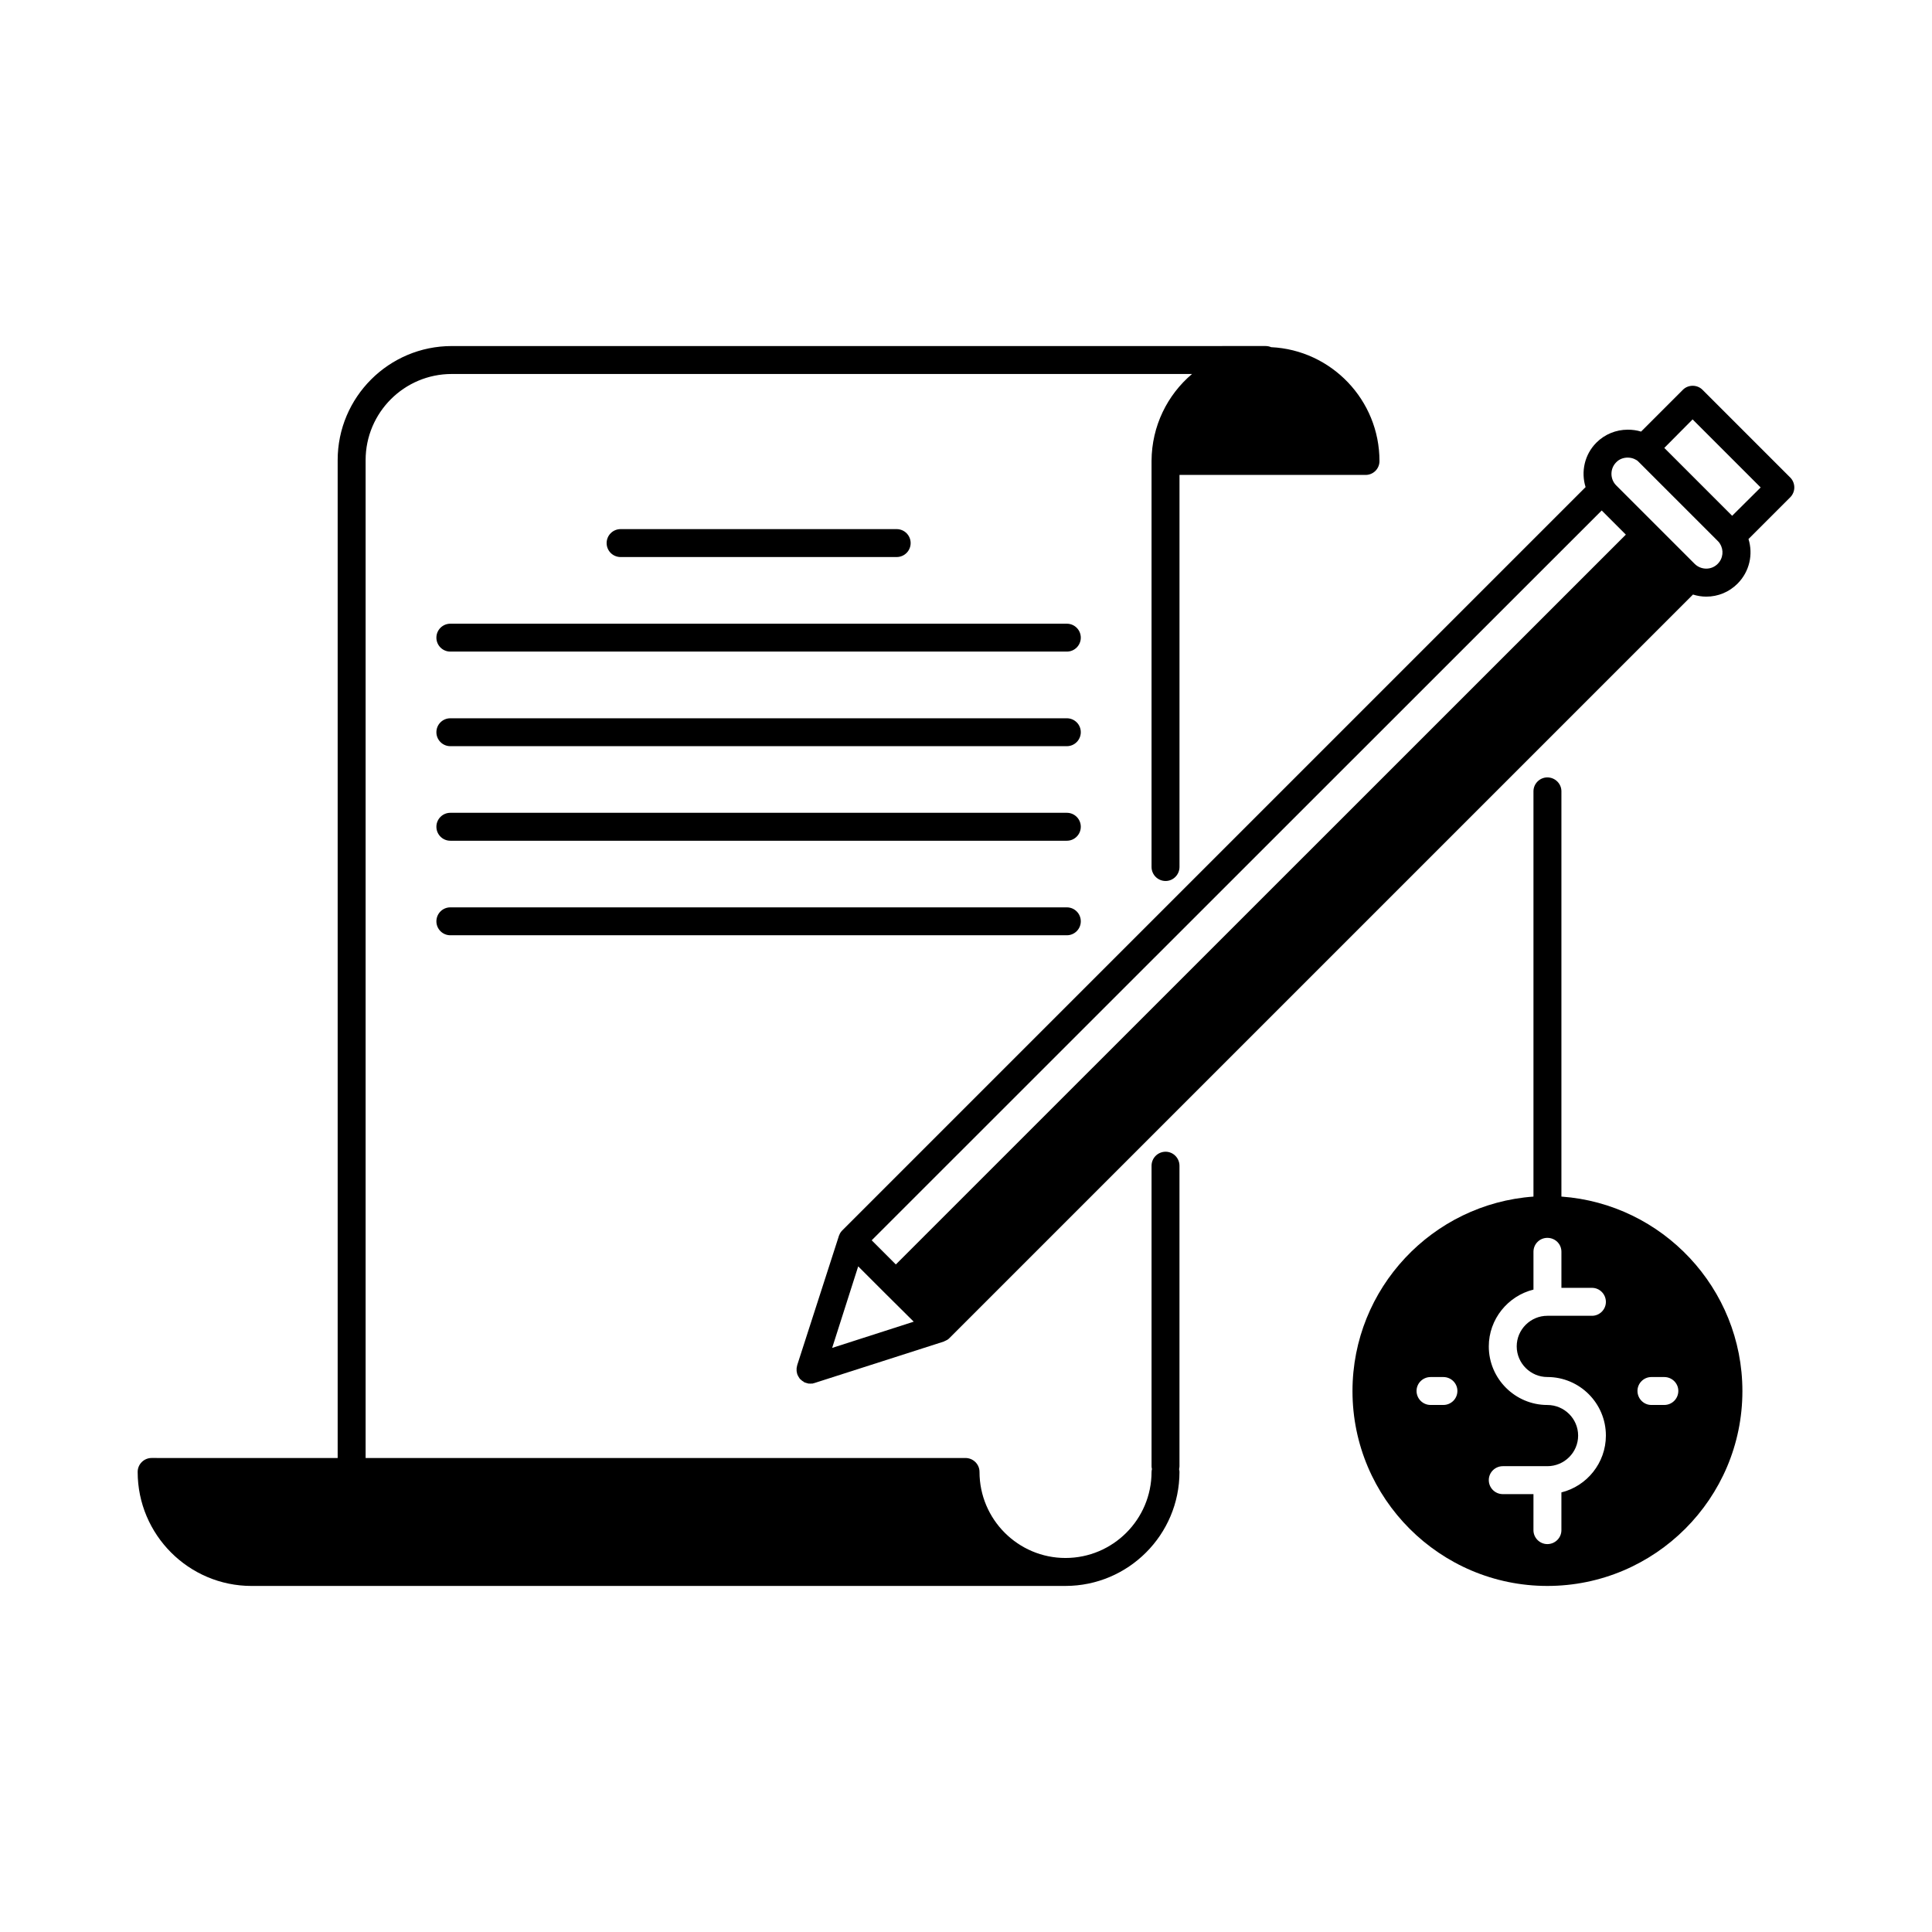
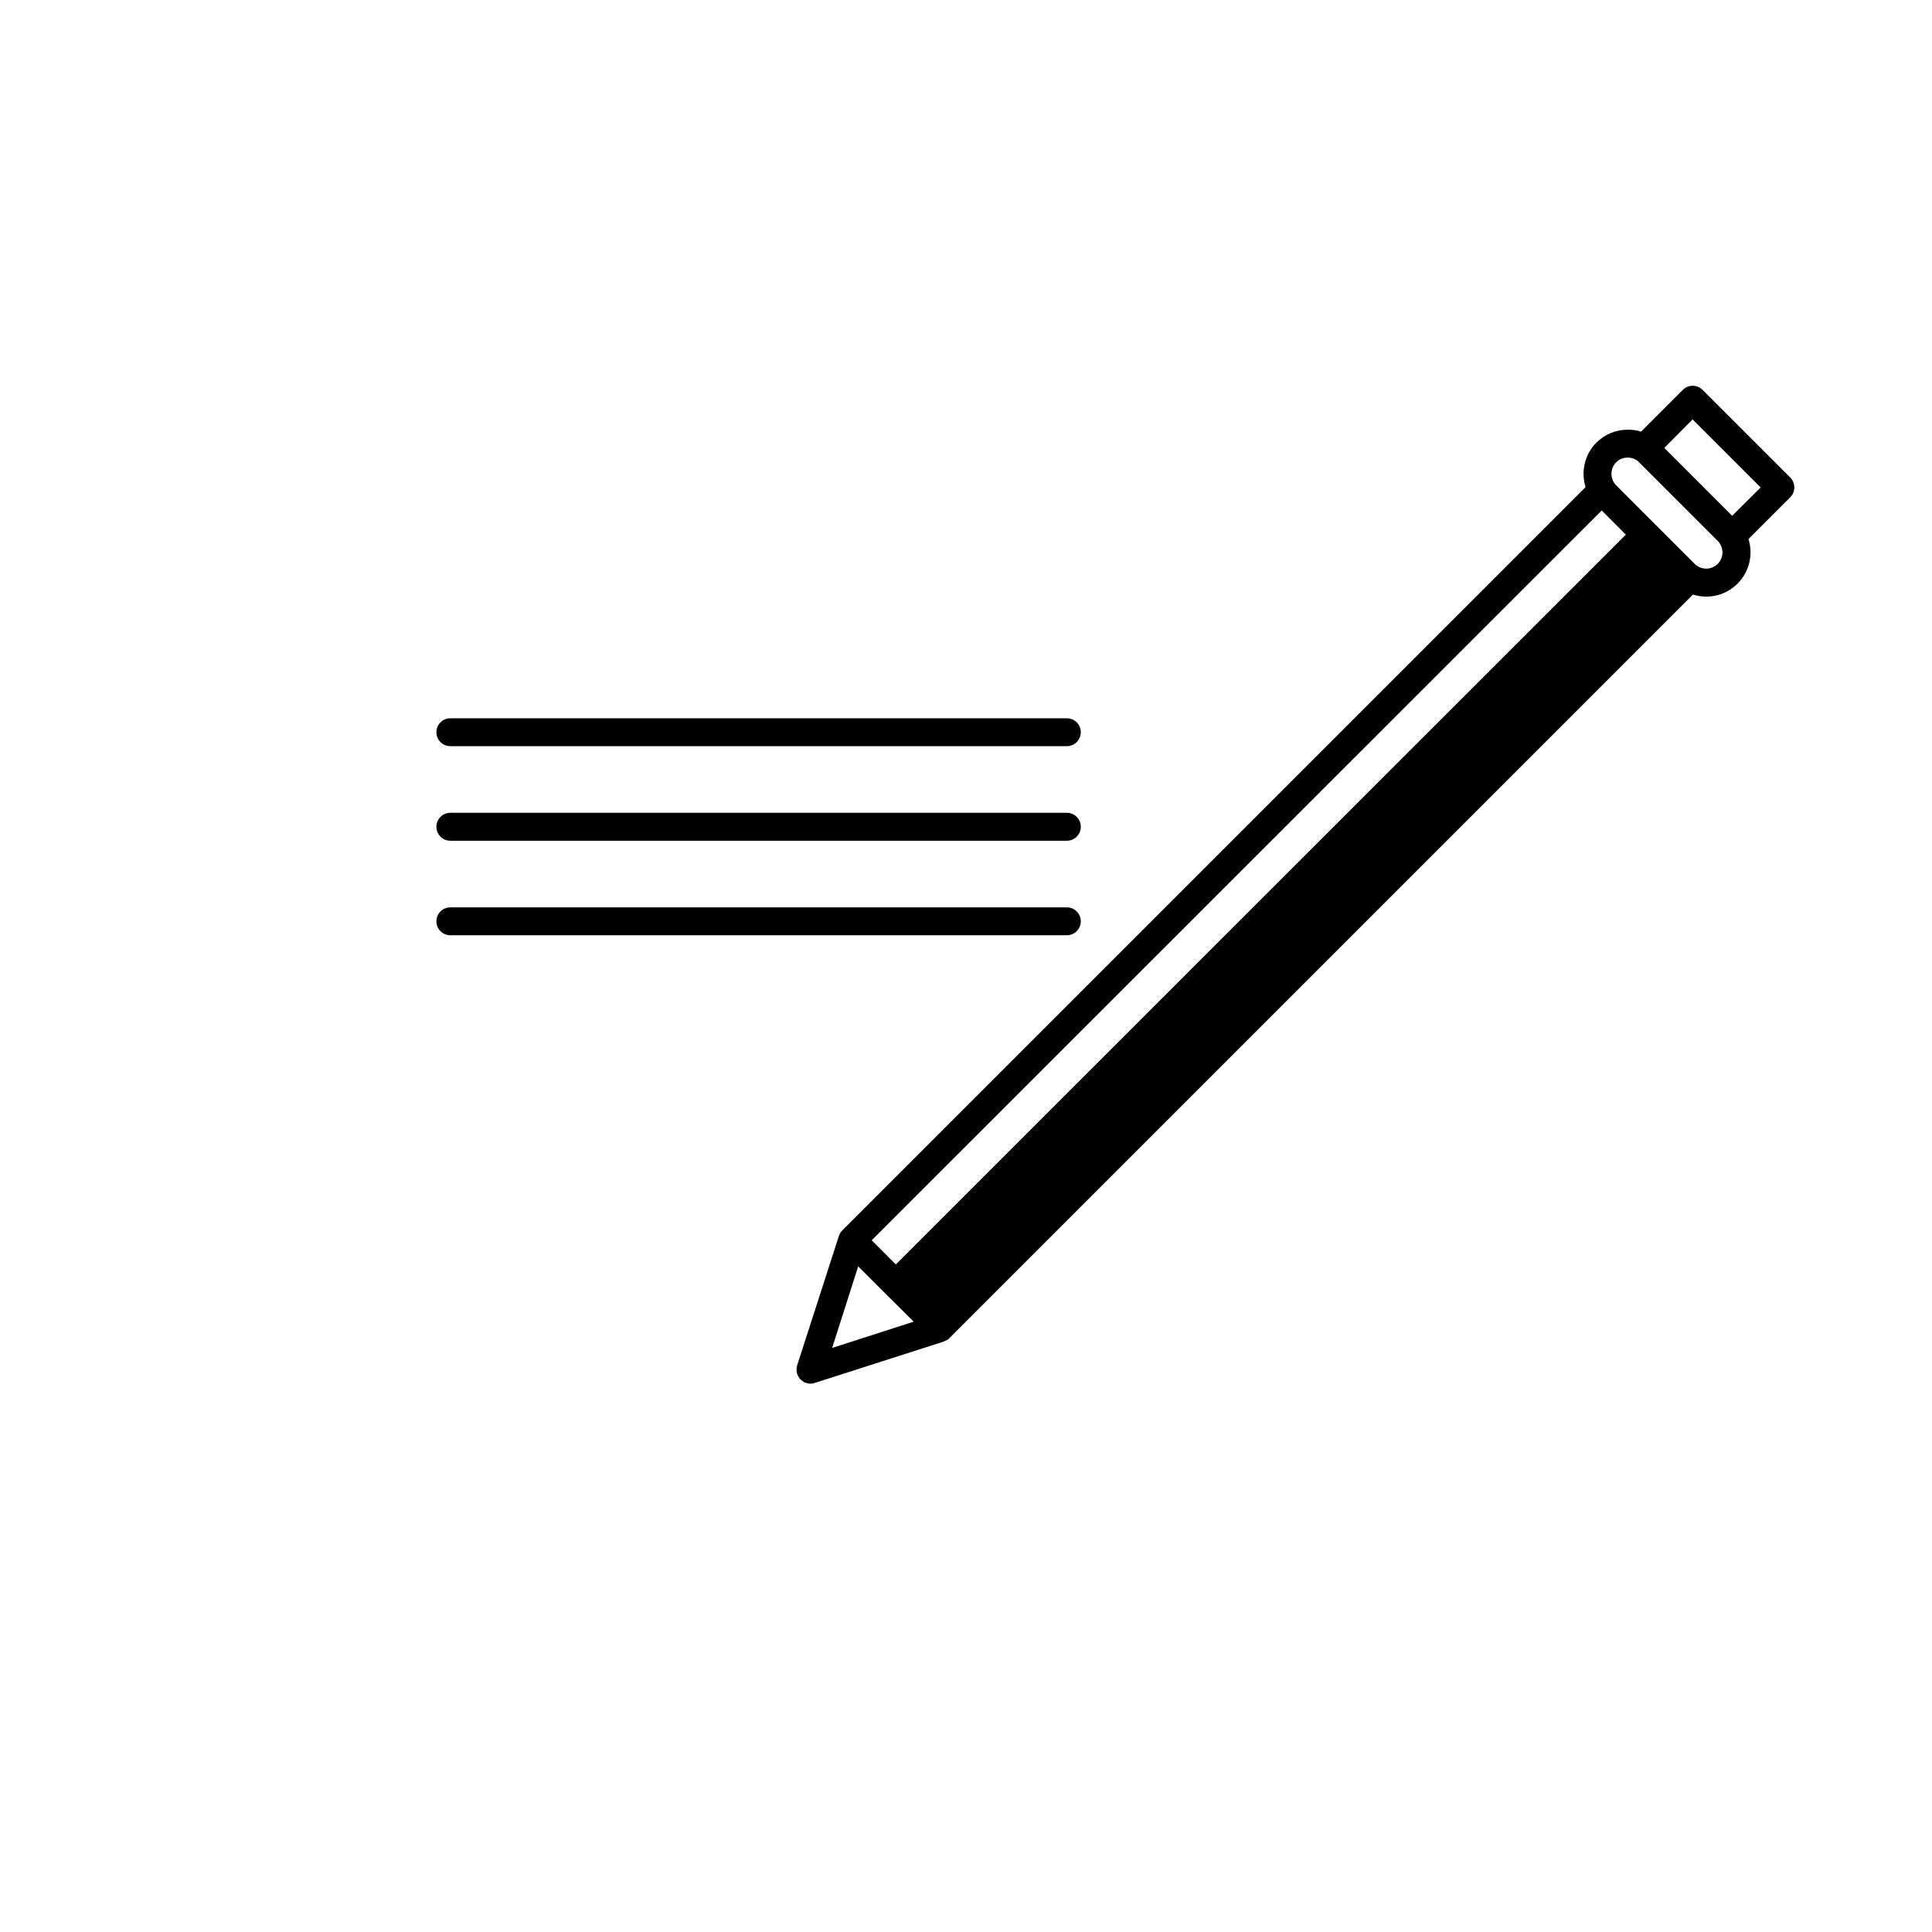
<svg xmlns="http://www.w3.org/2000/svg" fill="#000000" width="800px" height="800px" version="1.1" viewBox="144 144 512 512">
  <g>
    <path d="m619.51 273.19c0-1.008-0.402-1.965-1.059-2.621l-23.277-23.277c-1.41-1.41-3.777-1.41-5.188 0l-11.082 11.082c-1.152-0.352-2.316-0.504-3.527-0.504-3.117 0-6.098 1.211-8.309 3.426-3.176 3.176-4.133 7.758-2.871 11.789l-196.99 196.99c-0.051 0.051-0.051 0.102-0.102 0.102-0.102 0.105-0.152 0.203-0.25 0.309-0.051 0.102-0.152 0.203-0.203 0.301-0.051 0.105-0.102 0.203-0.152 0.309-0.051 0.102-0.102 0.25-0.152 0.348-0.051 0.055-0.051 0.105-0.051 0.152l-11.035 34.203v0.051c-0.051 0.152-0.051 0.309-0.102 0.453 0 0.105-0.051 0.203-0.051 0.309v0.707c0 0.105 0.051 0.203 0.051 0.309 0.051 0.145 0.051 0.301 0.102 0.453v0.051c0.152 0.402 0.352 0.754 0.605 1.109 0.051 0.055 0.051 0.105 0.102 0.152 0.102 0.105 0.203 0.203 0.352 0.301 0.051 0.055 0.102 0.105 0.152 0.152 0.152 0.105 0.25 0.203 0.402 0.25 0.051 0.055 0.102 0.105 0.152 0.152 0.203 0.105 0.402 0.203 0.656 0.25 0.051 0 0.102 0.055 0.203 0.055 0.102 0.051 0.203 0.051 0.352 0.102h0.453c0.051 0 0.051 0.051 0.102 0.051s0.051-0.051 0.102-0.051h0.453c0.152-0.051 0.25-0.051 0.352-0.102 0.102 0 0.152-0.055 0.203-0.055l34.258-10.984c0.051-0.051 0.102-0.051 0.152-0.102 0.102 0 0.203-0.105 0.352-0.152 0.102-0.051 0.203-0.105 0.301-0.152 0.102-0.047 0.203-0.102 0.301-0.203 0.102-0.051 0.203-0.152 0.301-0.25 0-0.051 0.051-0.051 0.102-0.105l196.99-196.99c1.109 0.352 2.316 0.555 3.527 0.555 3.117 0 6.039-1.211 8.262-3.426 3.223-3.223 4.18-7.809 2.922-11.84l11.082-11.082c0.656-0.66 1.059-1.617 1.059-2.574zm-254.98 228.02 6.902-21.613 7.356 7.356 7.356 7.305zm16.875-22.117-6.398-6.402 193.46-193.41 6.398 6.398zm217.8-185.66c-0.805 0.805-1.863 1.258-3.023 1.258-1.16 0-2.266-0.453-3.074-1.258l-20.809-20.809c-1.664-1.664-1.664-4.434 0-6.098 0.805-0.855 1.914-1.258 3.066-1.258 0.805 0 1.566 0.203 2.215 0.605 0.102 0.051 0.152 0.102 0.203 0.102 0.203 0.152 0.402 0.352 0.605 0.555l20.809 20.809c0.203 0.203 0.402 0.402 0.555 0.656 0 0.051 0.051 0.102 0.051 0.102 1.066 1.66 0.863 3.875-0.598 5.336zm3.832-12.746-17.98-17.984 7.5-7.559 18.035 18.035z" />
-     <path d="m452.9 449.22c-2.066 0-3.727 1.664-3.727 3.727v79.656c0 0.25 0.051 0.504 0.105 0.707-0.055 0.25-0.105 0.504-0.105 0.754 0 12.594-10.223 22.816-22.816 22.816-12.543 0-22.777-10.223-22.777-22.816 0-2.016-1.664-3.68-3.727-3.68h-158.96v-264.45c0-12.594 10.227-22.824 22.824-22.824h189.13 0.051 7.004c-6.551 5.543-10.68 13.805-10.73 23.023v107.61c0 2.066 1.664 3.727 3.727 3.727 2.016 0 3.68-1.664 3.68-3.727v-103.88h49.316c2.016 0 3.68-1.613 3.68-3.68 0-16.172-12.746-29.422-28.719-30.18-0.453-0.203-0.953-0.301-1.461-0.301l-215.68 0.004c-16.676 0-30.23 13.551-30.23 30.23v264.45l-49.27-0.004h-0.051c-2.016 0-3.68 1.664-3.68 3.68 0 16.676 13.551 30.23 30.18 30.23l215.68-0.004c16.676 0 30.23-13.551 30.23-30.23 0-0.258-0.055-0.508-0.105-0.711 0.051-0.25 0.105-0.504 0.105-0.75v-79.648c0-2.066-1.664-3.731-3.68-3.731z" />
-     <path d="m381.63 291.62c2.039 0 3.699-1.652 3.699-3.699 0-2.035-1.656-3.699-3.699-3.699h-73.176c-2.039 0-3.691 1.664-3.691 3.699 0 2.047 1.652 3.699 3.691 3.699z" />
-     <path d="m426.73 309.29h-163.39c-2.039 0-3.691 1.652-3.691 3.699 0 2.035 1.652 3.691 3.691 3.691h163.39c2.035 0 3.691-1.656 3.691-3.691 0.004-2.047-1.656-3.699-3.691-3.699z" />
    <path d="m426.73 334.35h-163.39c-2.039 0-3.691 1.652-3.691 3.691 0 2.039 1.652 3.703 3.691 3.703h163.39c2.035 0 3.691-1.664 3.691-3.703 0.004-2.039-1.656-3.691-3.691-3.691z" />
    <path d="m426.73 359.4h-163.39c-2.039 0-3.691 1.664-3.691 3.699 0 2.047 1.652 3.703 3.691 3.703h163.39c2.035 0 3.691-1.656 3.691-3.703 0.004-2.039-1.656-3.699-3.691-3.699z" />
    <path d="m426.73 384.46h-163.39c-2.039 0-3.691 1.656-3.691 3.703 0 2.035 1.652 3.691 3.691 3.691h163.39c2.035 0 3.691-1.656 3.691-3.691 0.004-2.047-1.656-3.703-3.691-3.703z" />
-     <path d="m557.79 461.11v-107.41c0-2.016-1.664-3.68-3.727-3.68-2.016 0-3.68 1.664-3.68 3.68v107.41c-26.754 1.914-47.961 24.285-47.961 51.539 0 28.461 23.176 51.641 51.641 51.641 28.516 0 51.691-23.18 51.691-51.641-0.004-27.258-21.215-49.629-47.965-51.543zm-31.289 55.219h-3.375c-2.066 0-3.727-1.664-3.727-3.727 0-2.012 1.664-3.672 3.727-3.672h3.375c2.062 0 3.723 1.664 3.723 3.672 0.008 2.062-1.656 3.727-3.723 3.727zm27.559-7.406c8.566 0 15.516 6.953 15.516 15.516 0 7.25-5.039 13.402-11.789 15.062v10.02c0 2.016-1.664 3.68-3.727 3.68-2.016 0-3.68-1.664-3.68-3.68l0.004-9.562h-8.113c-2.066 0-3.727-1.664-3.727-3.727 0-2.016 1.664-3.68 3.727-3.68h11.789c4.484 0 8.16-3.629 8.16-8.105 0-4.488-3.68-8.113-8.16-8.113-8.516 0-15.516-6.953-15.516-15.516 0-7.25 5.09-13.402 11.84-15.062v-10.031c0-2.066 1.664-3.68 3.68-3.68 2.066 0 3.727 1.613 3.727 3.68v9.566h8.105c2.016 0 3.68 1.664 3.68 3.727 0 2.016-1.664 3.68-3.68 3.68h-11.84c-4.434 0-8.113 3.629-8.113 8.105 0.008 4.492 3.684 8.121 8.117 8.121zm30.984 7.406h-3.426c-2.012 0-3.672-1.664-3.672-3.727 0-2.012 1.664-3.672 3.672-3.672h3.43c2.062 0 3.723 1.664 3.723 3.672 0.004 2.062-1.66 3.727-3.727 3.727z" />
  </g>
</svg>